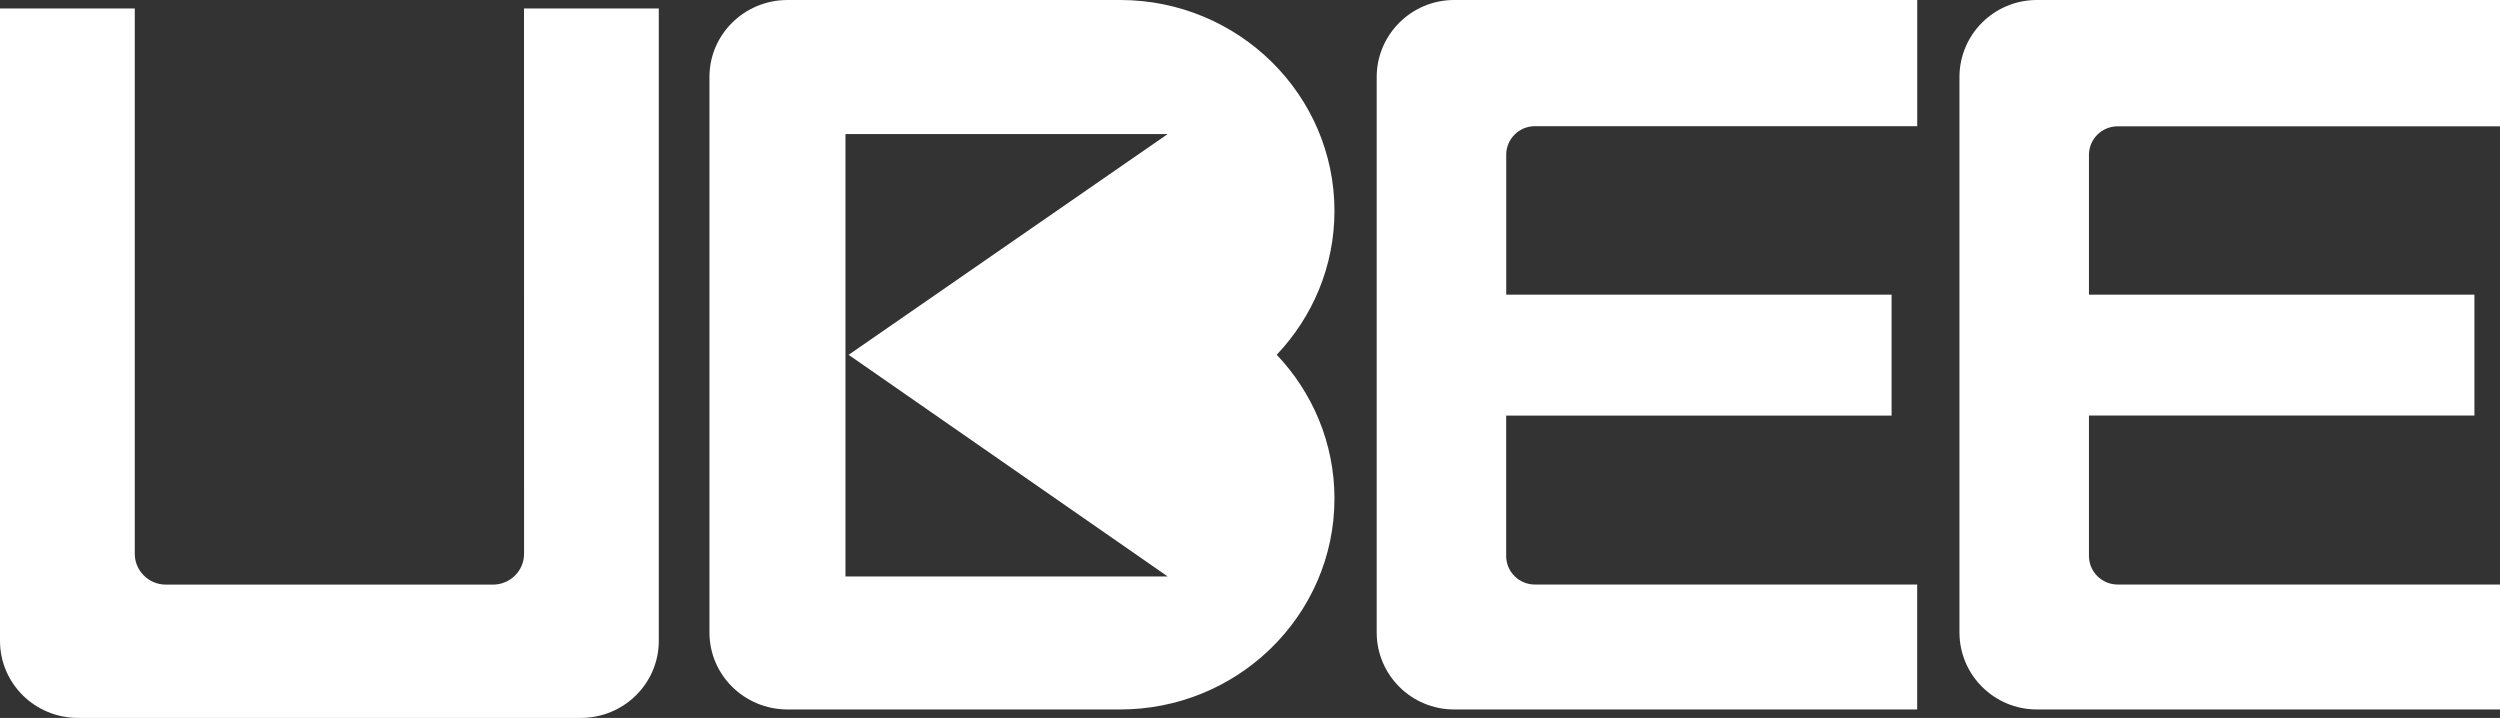
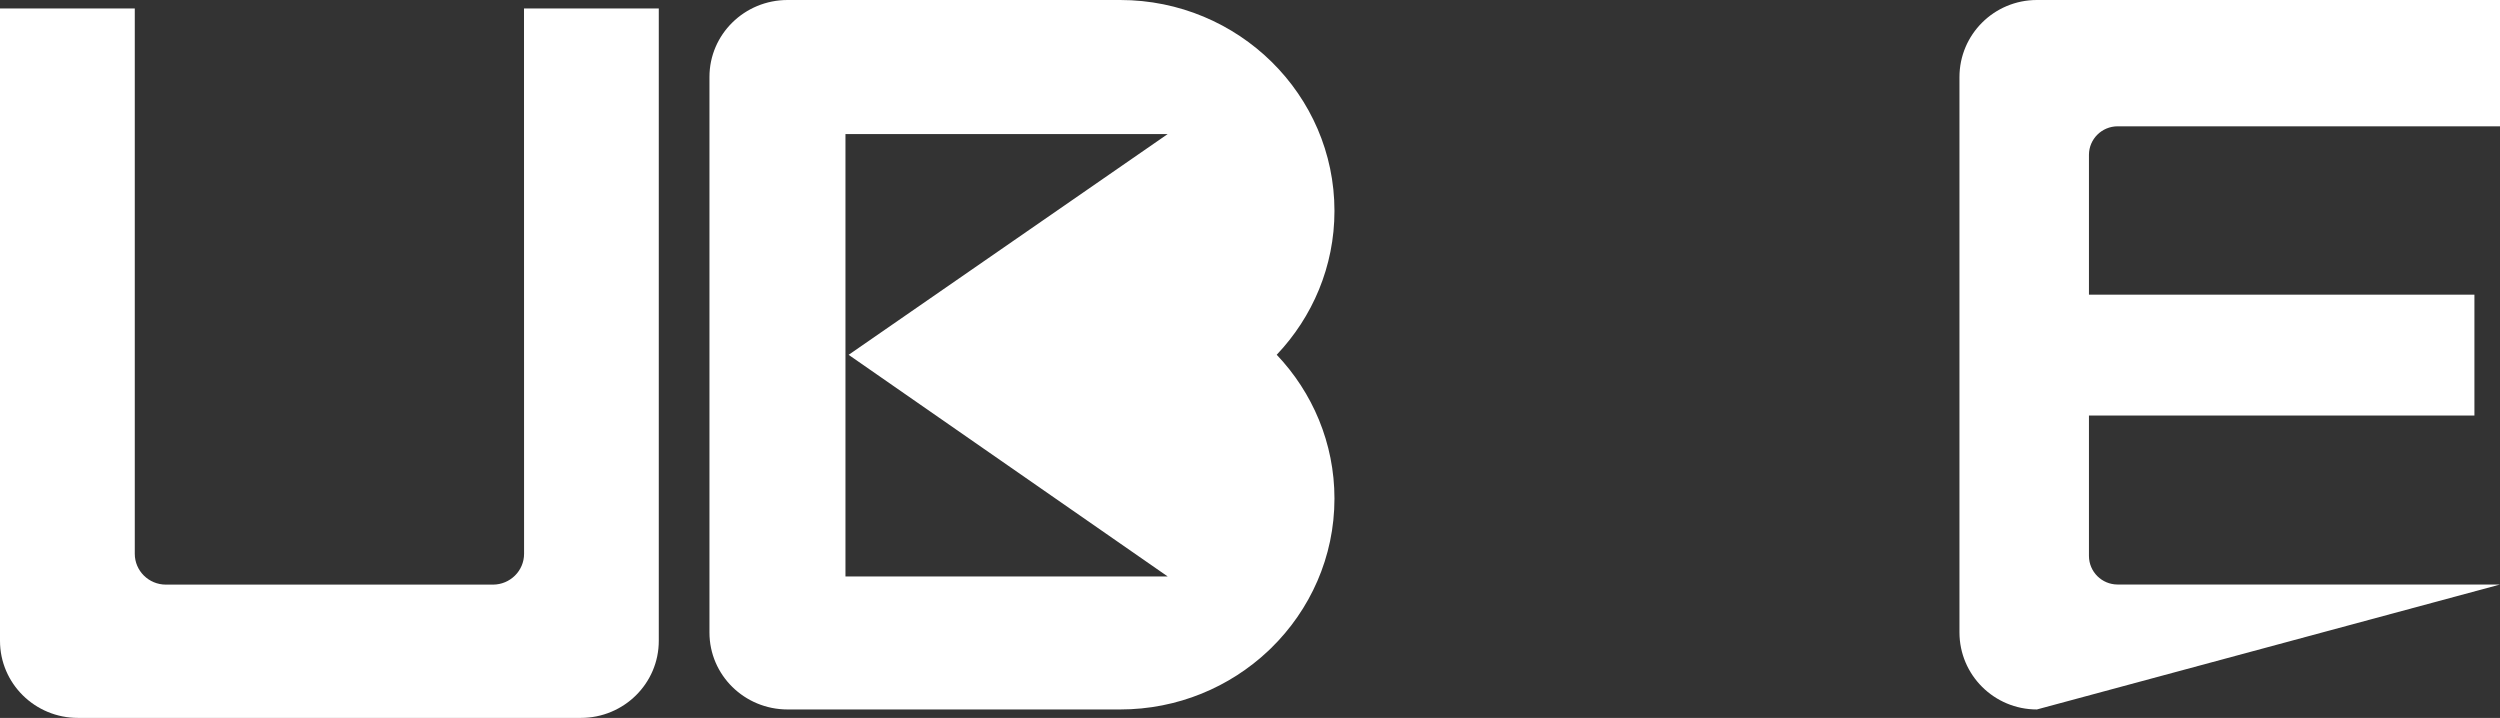
<svg xmlns="http://www.w3.org/2000/svg" version="1.1" width="296px" height="85px" viewBox="0 0 296.0 85.0">
  <rect x="0" y="0" width="296.0" height="85.0" fill="#333333" stroke="none" />
  <defs>
    <clipPath id="i0">
      <path d="M2880,0 L2880,21360 L0,21360 L0,0 L2880,0 Z" />
    </clipPath>
    <clipPath id="i1">
-       <path d="M64,0 L64,14.939 L18.736,14.939 C16.855,14.939 15.337,16.458 15.337,18.323 L15.337,34.892 L60.964,34.892 L60.964,49.204 L15.33,49.204 L15.33,65.824 C15.33,67.697 16.855,69.209 18.729,69.209 L63.993,69.209 L63.993,84 L9.168,84 C4.103,84 0,79.915 0,74.871 L0,9.136 C0,4.092 4.11,0 9.176,0 L64,0 Z" />
-     </clipPath>
+       </clipPath>
    <clipPath id="i2">
-       <path d="M64,0 L64,14.955 L18.731,14.955 C16.857,14.955 15.339,16.467 15.332,18.318 L15.332,34.888 L60.971,34.888 L60.971,49.201 L15.332,49.201 L15.332,65.822 C15.332,67.696 16.857,69.207 18.731,69.207 L64,69.207 L64,84 L9.169,84 C4.103,84 0,79.915 0,74.871 L0,9.129 C0,4.085 4.103,0 9.169,0 L64,0 Z" />
+       <path d="M64,0 L64,14.955 L18.731,14.955 C16.857,14.955 15.339,16.467 15.332,18.318 L15.332,34.888 L60.971,34.888 L60.971,49.201 L15.332,49.201 L15.332,65.822 C15.332,67.696 16.857,69.207 18.731,69.207 L64,69.207 L9.169,84 C4.103,84 0,79.915 0,74.871 L0,9.129 C0,4.085 4.103,0 9.169,0 L64,0 Z" />
    </clipPath>
    <clipPath id="i3">
      <path d="M48.631,0 C55.633,0 61.984,2.81 66.58,7.341 C71.16,11.858 74,18.096 74,24.974 C74,31.551 71.4,37.538 67.163,42.004 C71.4,46.469 74,52.457 74,59.033 C74,65.948 71.123,72.223 66.49,76.747 L66.175,77.05 C61.615,81.351 55.43,84 48.631,84 L9.251,84 C4.14,84 0,79.925 0,74.893 L0,9.107 C0,4.075 4.14,0 9.251,0 Z M54.25,15.875 L16.103,15.875 L16.103,68.25 L54.25,68.25 L16.477,42.011 L54.25,15.875 Z" />
    </clipPath>
    <clipPath id="i4">
      <path d="M15.958,0 L15.958,64.57 C15.958,66.582 17.605,68.219 19.647,68.219 L58.36,68.219 C60.395,68.219 62.05,66.59 62.05,64.57 L62.042,0 L78,0 L78,74.875 C78,79.916 73.871,84 68.773,84 L9.227,84 C4.129,84 0,79.916 0,74.875 L0,0 L15.958,0 Z" />
    </clipPath>
  </defs>
  <g transform="translate(-888.0 -490.0)">
    <g clip-path="url(#i0)">
      <g transform="translate(888.0 490.0)">
        <g transform="translate(163.0 0.0)">
          <g clip-path="url(#i1)">
            <polygon points="0,0 64,0 64,84 0,84 0,0" stroke="none" fill="#FFFFFF" />
          </g>
        </g>
        <g transform="translate(232.0 0.0)">
          <g clip-path="url(#i2)">
            <polygon points="0,0 64,0 64,84 0,84 0,0" stroke="none" fill="#FFFFFF" />
          </g>
        </g>
        <g transform="translate(84.0 0.0)">
          <g clip-path="url(#i3)">
            <polygon points="0,0 74,0 74,84 0,84 0,0" stroke="none" fill="#FFFFFF" />
          </g>
        </g>
        <g transform="translate(0.0 1.0)">
          <g clip-path="url(#i4)">
            <polygon points="0,0 78,0 78,84 0,84 0,0" stroke="none" fill="#FFFFFF" />
          </g>
        </g>
      </g>
    </g>
  </g>
</svg>